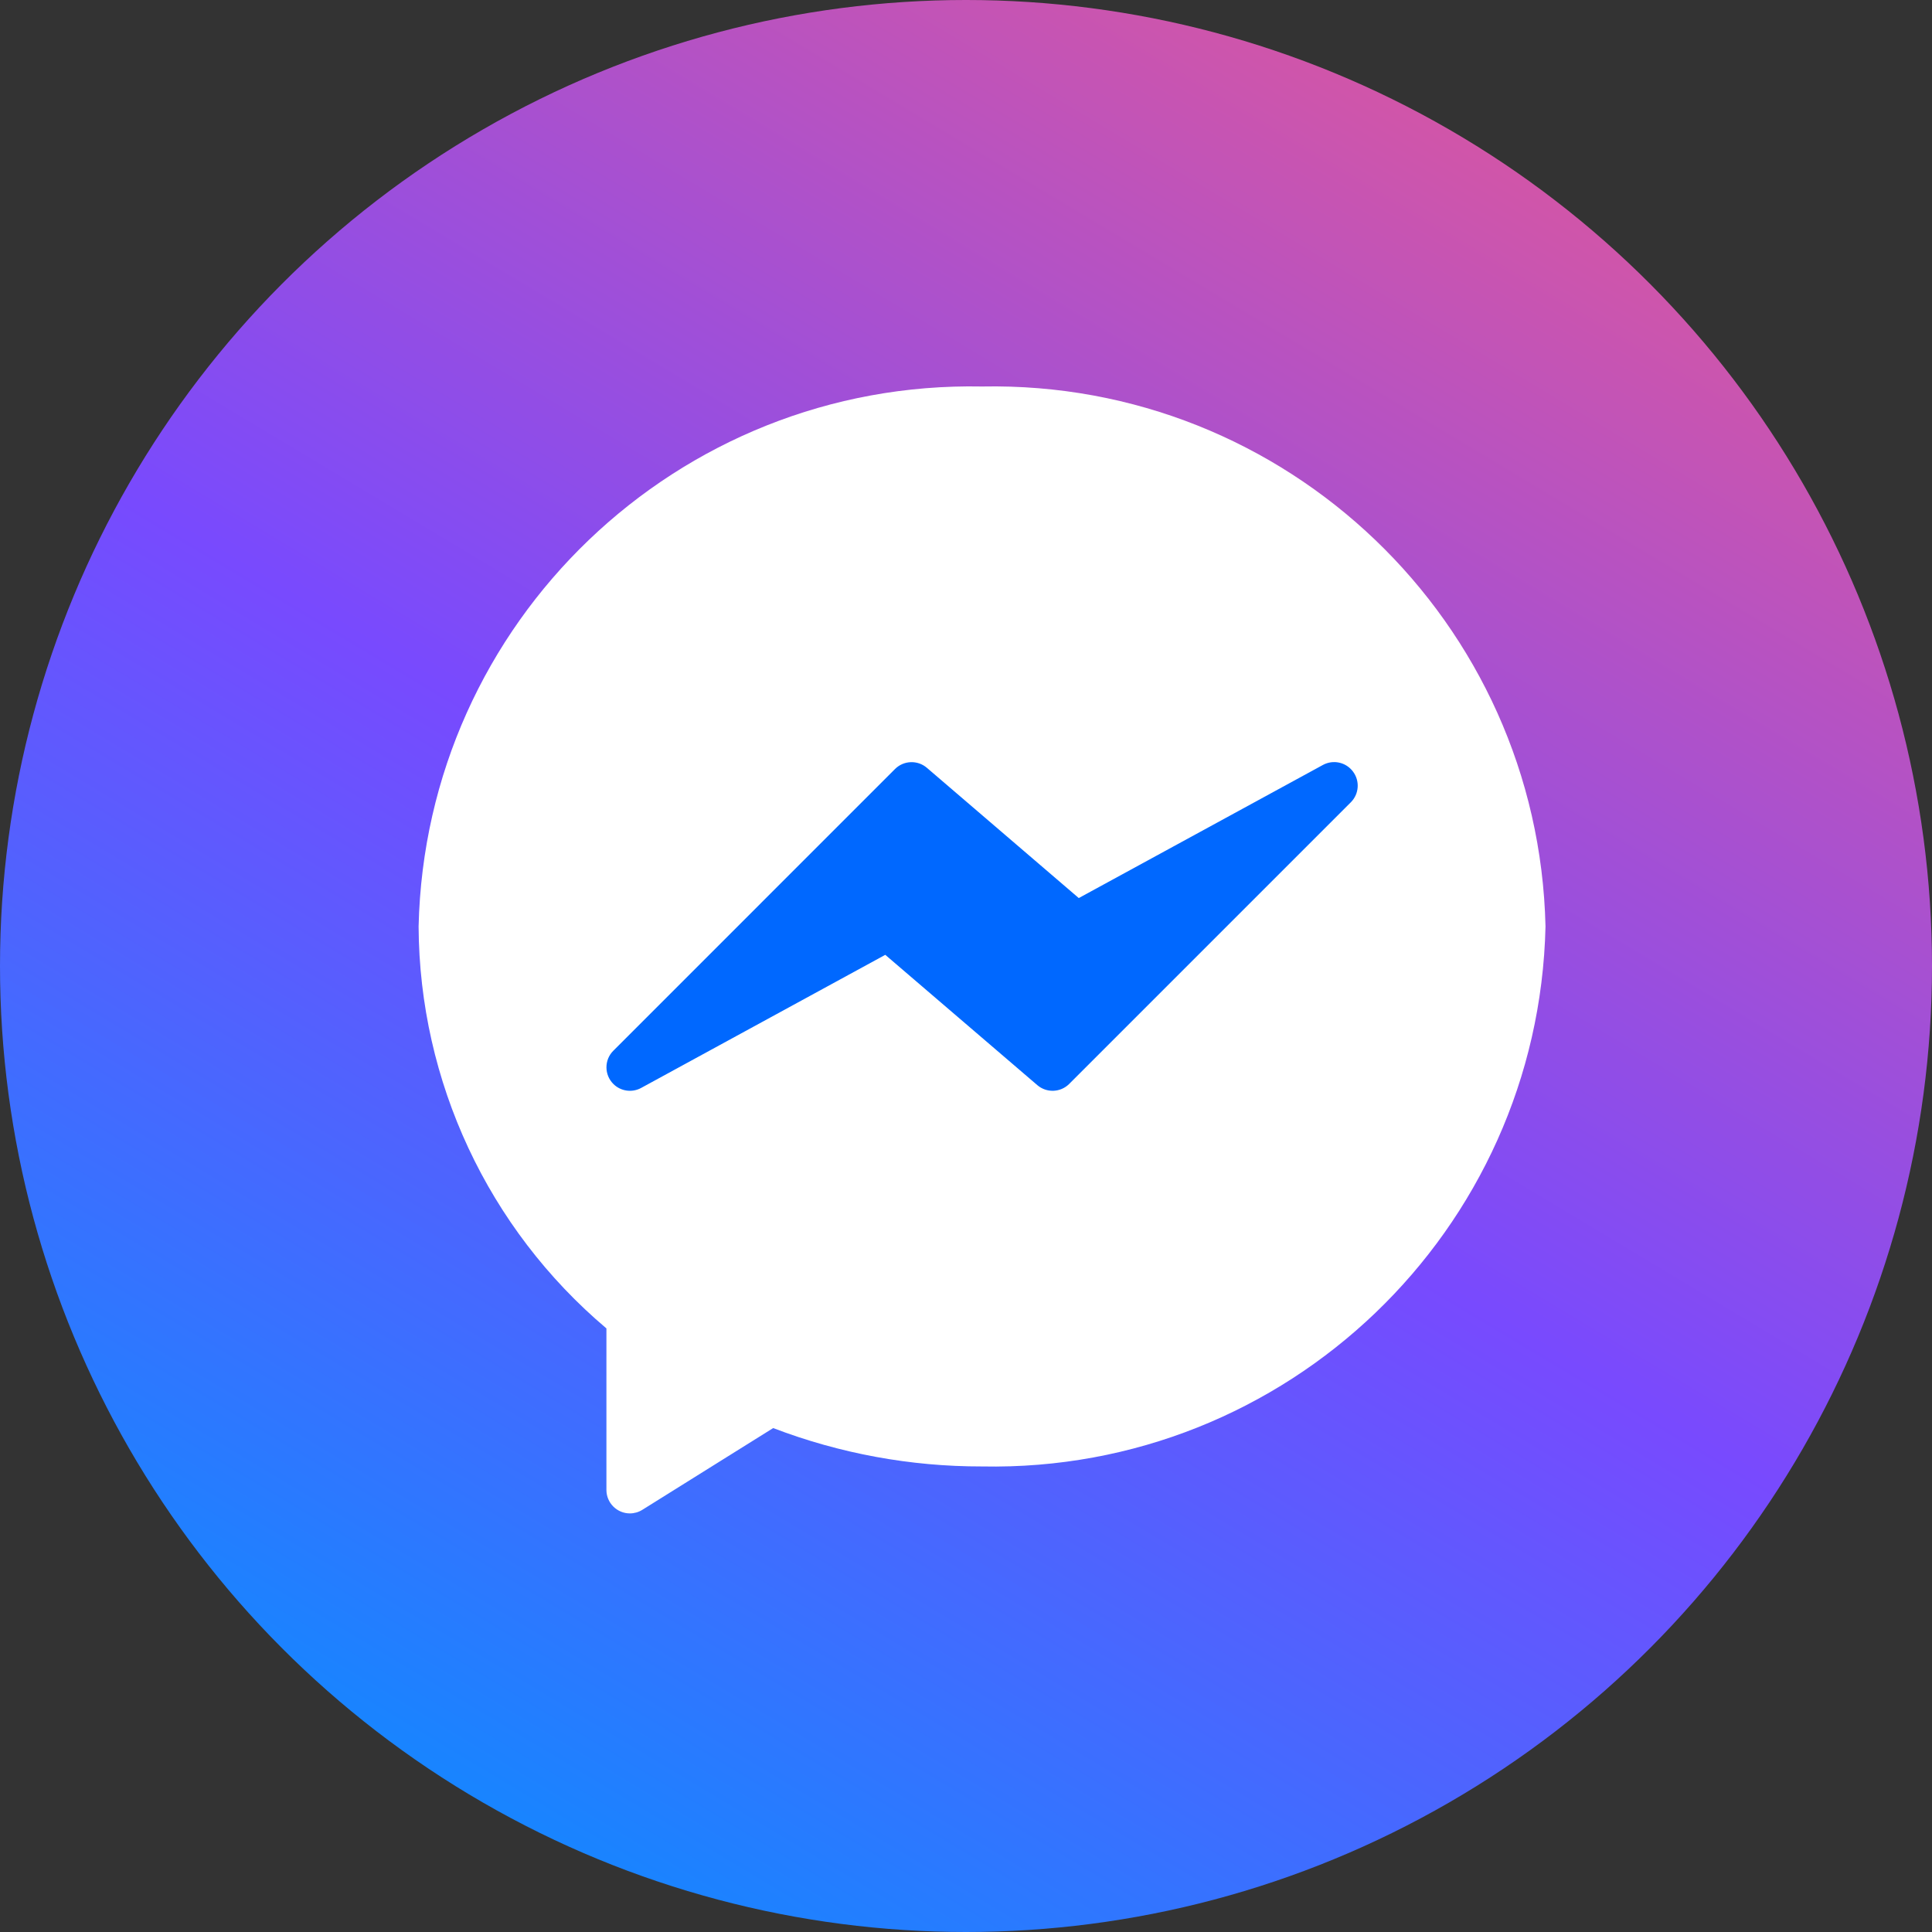
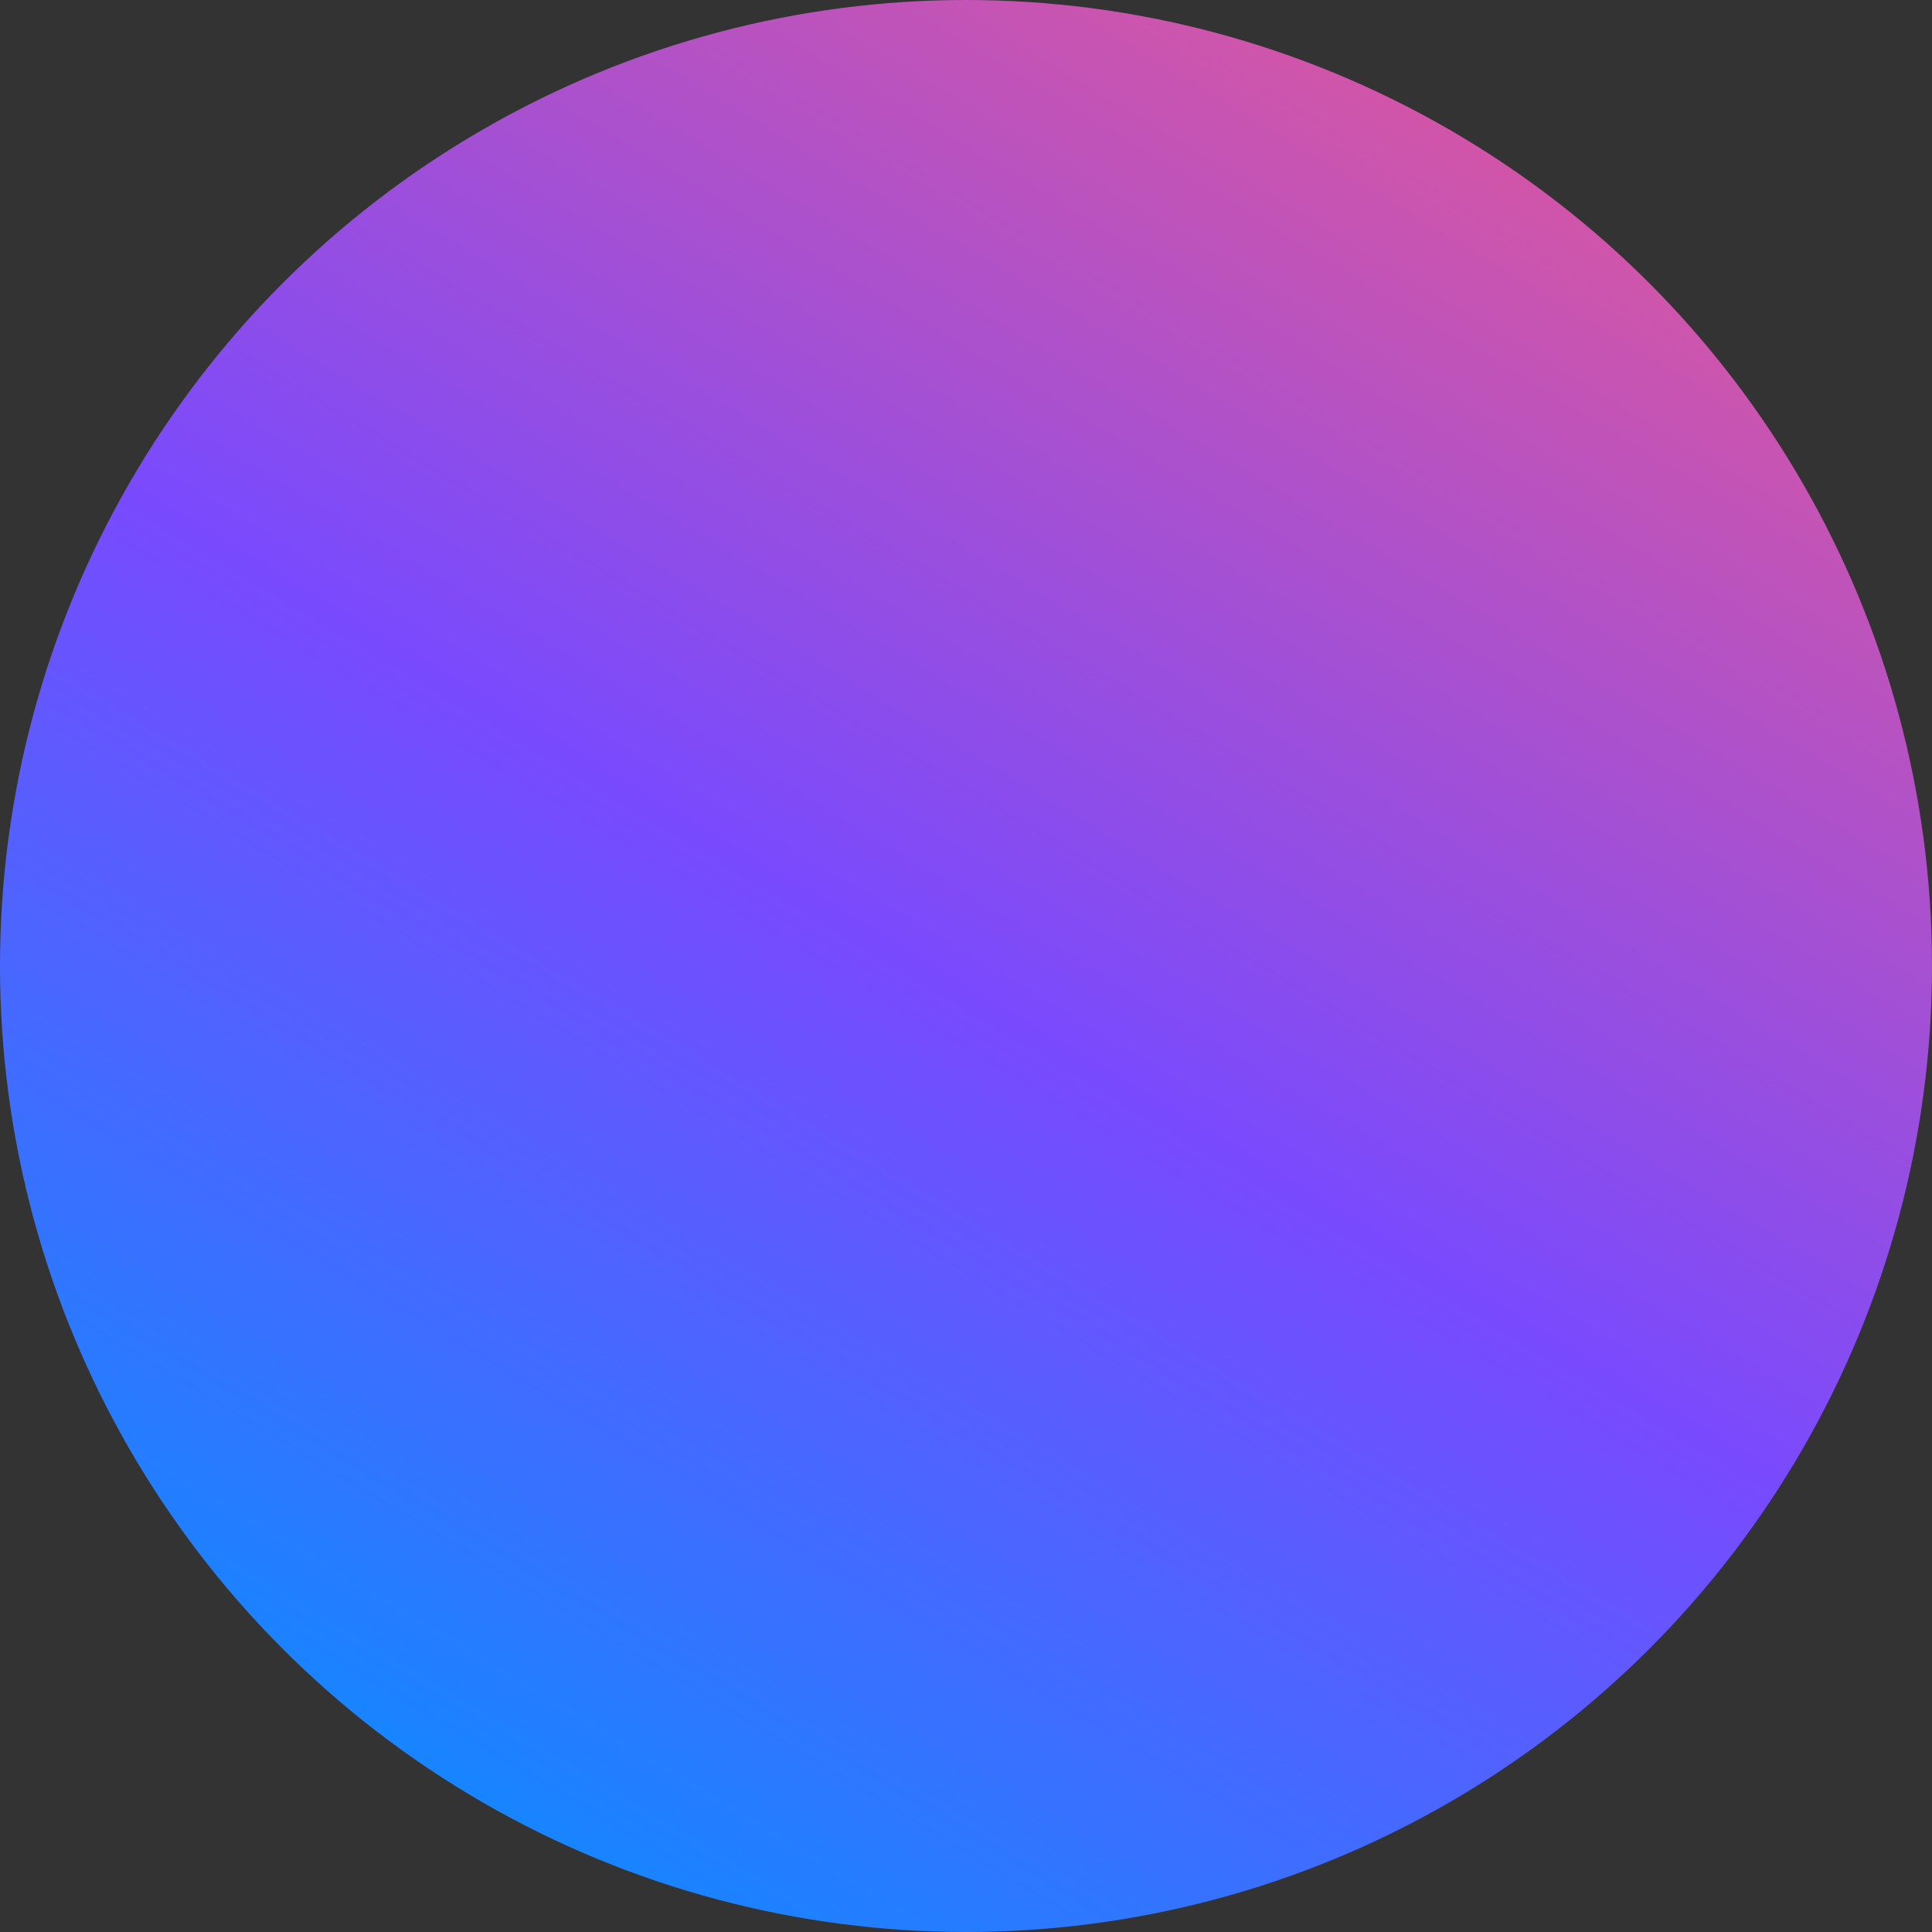
<svg xmlns="http://www.w3.org/2000/svg" class="h-[30px]" width="60" height="60" viewBox="0 0 60 60" fill="none">
  <rect x="0" y="0" width="60" height="60" fill="#333333" stroke="none" />
  <circle cx="30" cy="30" r="30" fill="url(#paint0_linear_1387_32751)" />
-   <path d="M30.498 12.003C21.041 11.817 13.216 19.316 13 28.773C13.025 33.586 15.156 38.148 18.833 41.255V46.271C18.833 46.673 19.159 47 19.562 47C19.698 47 19.832 46.962 19.948 46.889L24.012 44.35C26.083 45.142 28.282 45.546 30.498 45.542C39.955 45.728 47.781 38.229 47.997 28.773C47.781 19.316 39.955 11.817 30.498 12.003Z" fill="white" />
-   <path d="M42.018 23.961C41.801 23.67 41.404 23.583 41.085 23.756L33.502 27.89L28.785 23.845C28.496 23.597 28.064 23.614 27.795 23.883L19.046 32.633C18.762 32.918 18.764 33.38 19.049 33.664C19.277 33.891 19.628 33.941 19.911 33.787L27.493 29.653L32.215 33.7C32.504 33.948 32.936 33.931 33.205 33.662L41.954 24.913C42.209 24.655 42.236 24.25 42.018 23.961Z" fill="#0068FF" />
  <defs>
    <linearGradient id="paint0_linear_1387_32751" x1="46" y1="2.62757e-07" x2="11.5" y2="57.5" gradientUnits="userSpaceOnUse">
      <stop stop-color="#DC579E" />
      <stop offset="0.521" stop-color="#784AFE" />
      <stop offset="0.959" stop-color="#1785FF" />
    </linearGradient>
  </defs>
</svg>